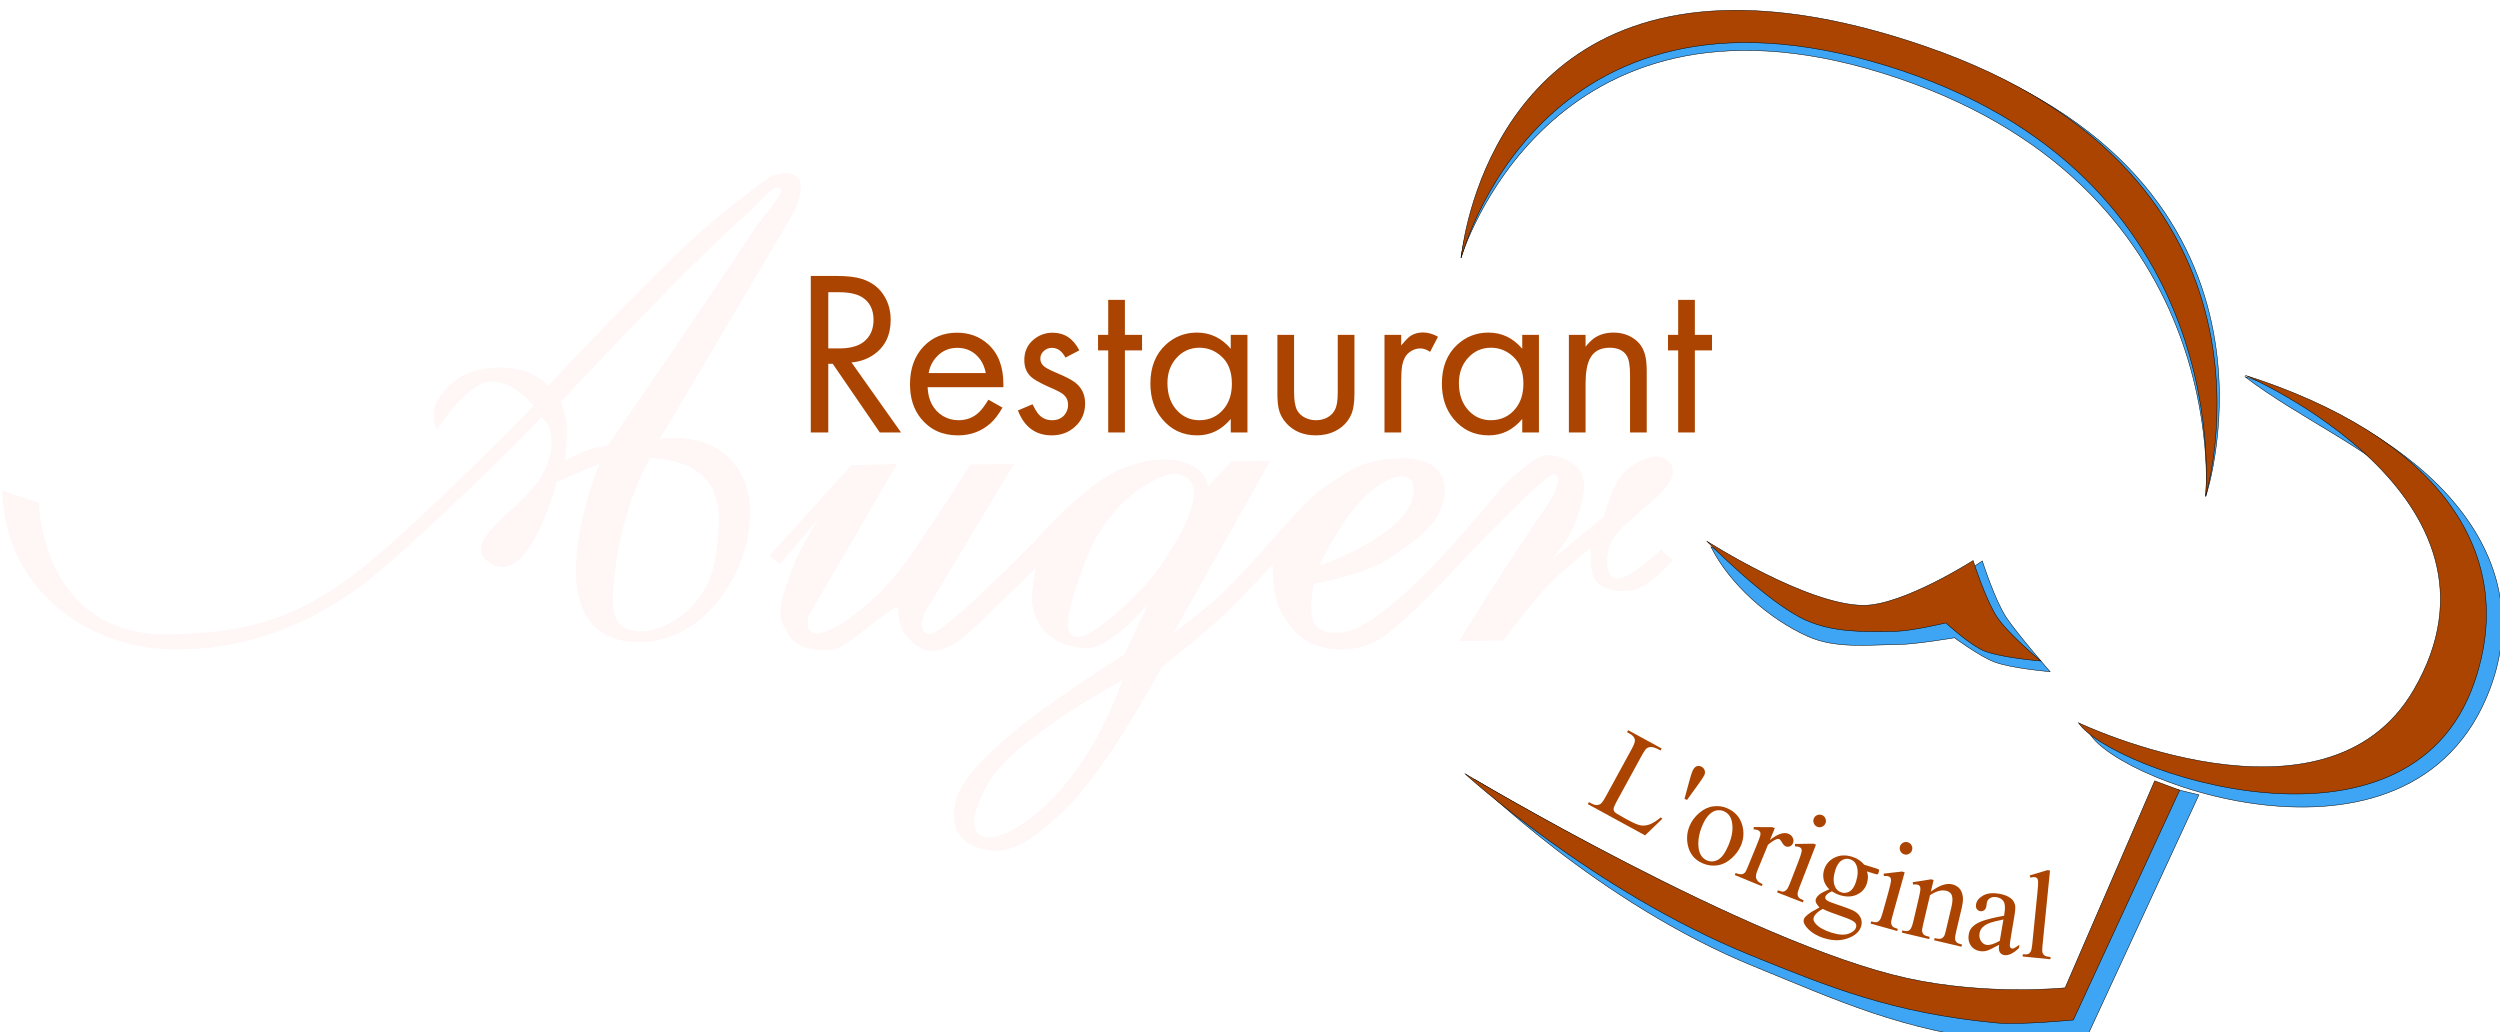
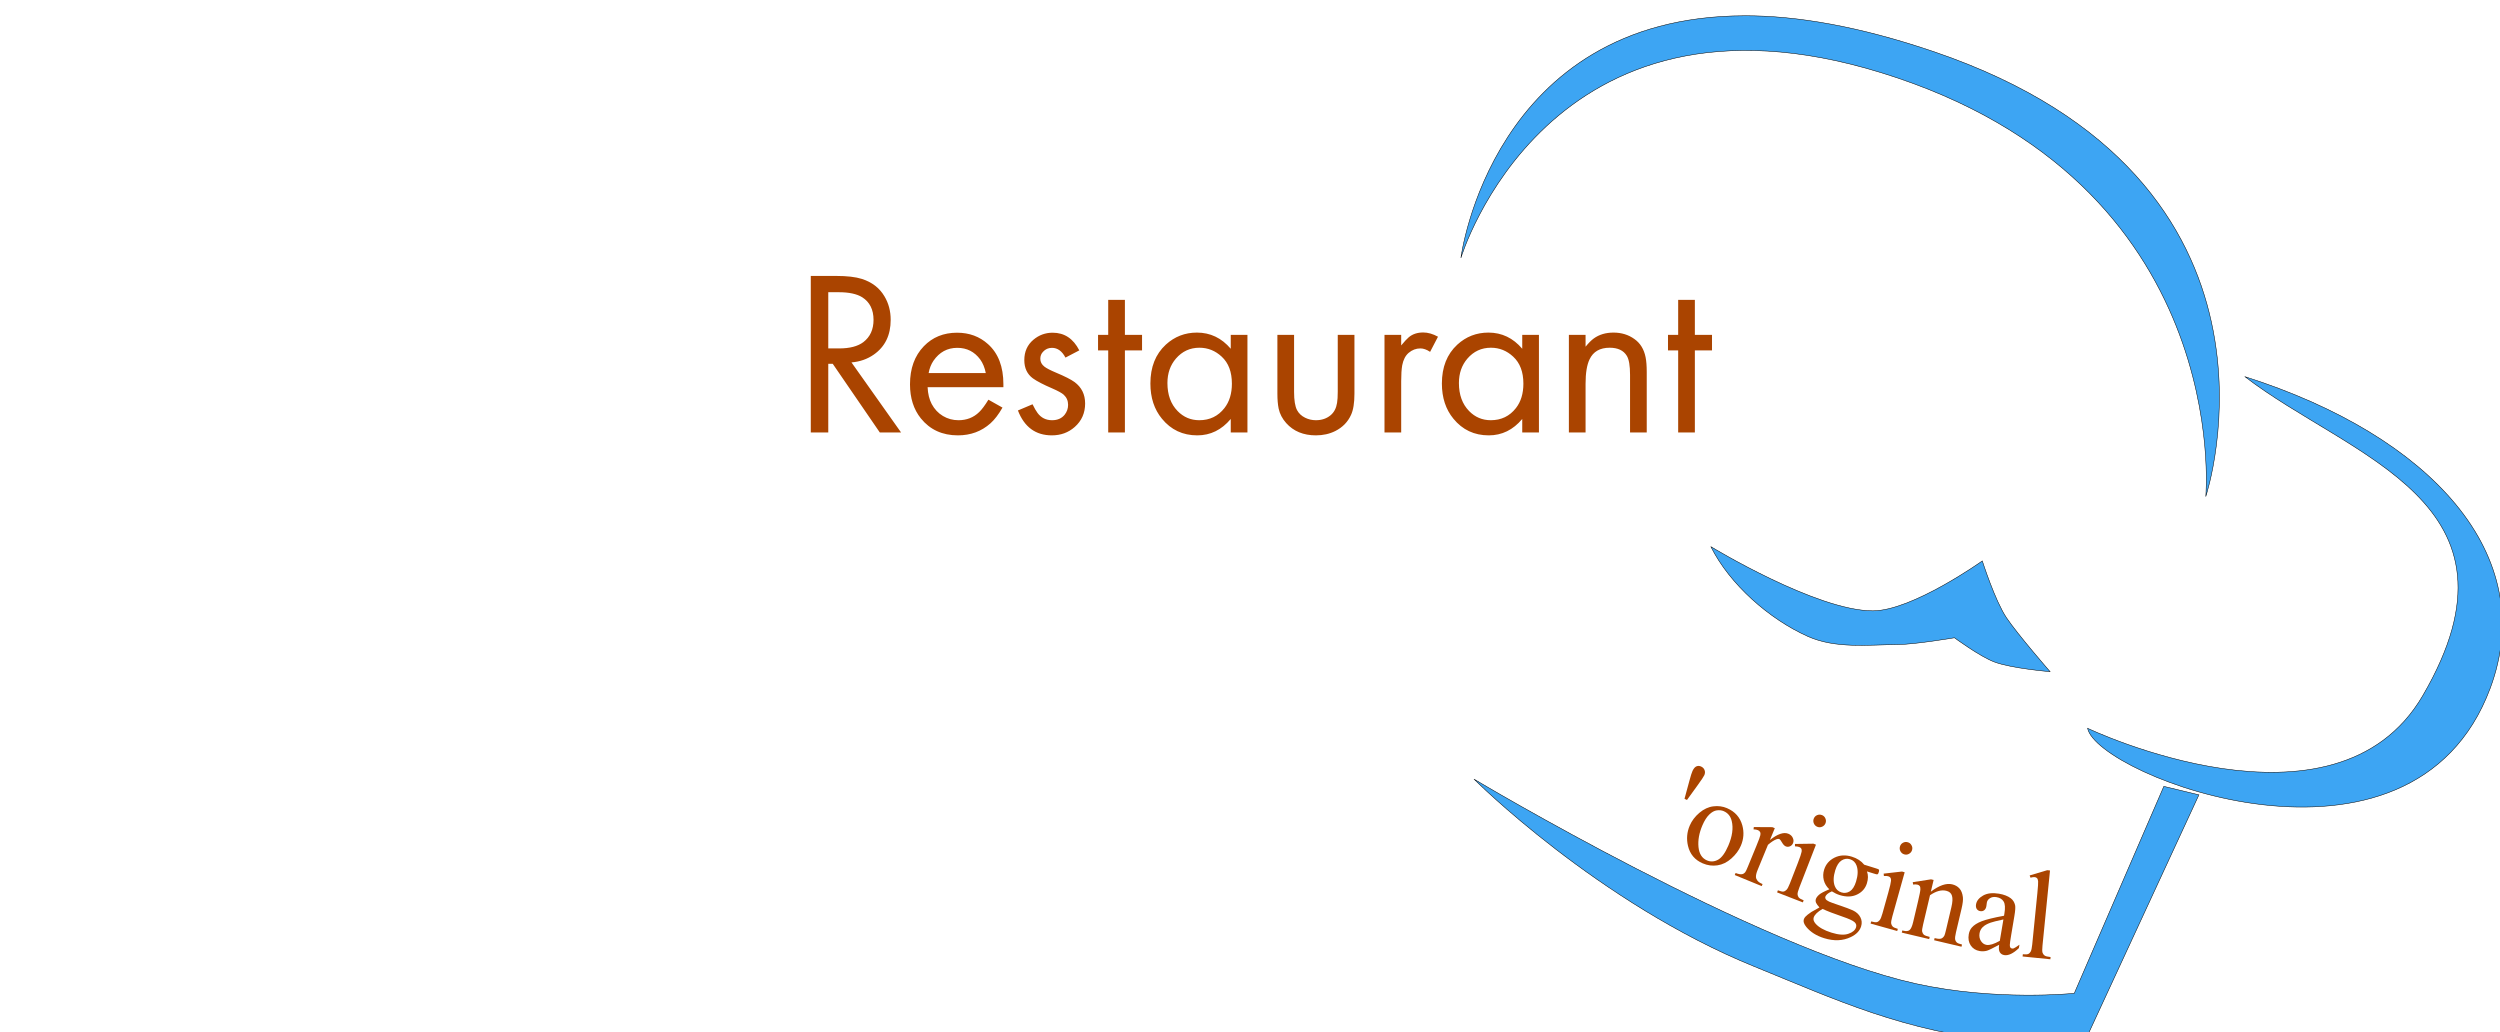
<svg xmlns="http://www.w3.org/2000/svg" xmlns:ns1="http://www.inkscape.org/namespaces/inkscape" xmlns:ns2="http://sodipodi.sourceforge.net/DTD/sodipodi-0.dtd" width="181.173mm" height="74.814mm" viewBox="0 0 181.173 74.814" version="1.1" id="svg17518" ns1:version="1.1 (c68e22c387, 2021-05-23)" ns2:docname="LogoSingle.svg">
  <ns2:namedview id="namedview17520" pagecolor="#ffffff" bordercolor="#666666" borderopacity="1.0" ns1:pageshadow="2" ns1:pageopacity="0.0" ns1:pagecheckerboard="0" ns1:document-units="mm" showgrid="false" fit-margin-top="0" fit-margin-left="0" fit-margin-right="0" fit-margin-bottom="0" ns1:zoom="0.69397447" ns1:cx="335.02673" ns1:cy="548.29106" ns1:window-width="1920" ns1:window-height="1017" ns1:window-x="-8" ns1:window-y="-8" ns1:window-maximized="1" ns1:current-layer="layer1" />
  <defs id="defs17515">
    <filter style="color-interpolation-filters:sRGB" ns1:label="Drop Shadow" id="filter97596" x="-0" y="-0" width="1.009" height="1.006">
      <feFlood flood-opacity="0.988" flood-color="rgb(255,255,255)" result="flood" id="feFlood97586" />
      <feComposite in="flood" in2="SourceGraphic" operator="in" result="composite1" id="feComposite97588" />
      <feGaussianBlur in="composite1" stdDeviation="0" result="blur" id="feGaussianBlur97590" />
      <feOffset dx="0.5" dy="0.3" result="offset" id="feOffset97592" />
      <feComposite in="offset" in2="offset" operator="atop" result="composite2" id="feComposite97594" />
    </filter>
    <filter style="color-interpolation-filters:sRGB" ns1:label="Drop Shadow" id="filter17339" x="0" y="0" width="1.008" height="1.023">
      <feFlood flood-opacity="0.988" flood-color="rgb(255,255,255)" result="flood" id="feFlood17329" />
      <feComposite in="flood" in2="SourceGraphic" operator="in" result="composite1" id="feComposite17331" />
      <feGaussianBlur in="composite1" stdDeviation="0" result="blur" id="feGaussianBlur17333" />
      <feOffset dx="2" dy="1" result="offset" id="feOffset17335" />
      <feComposite in="SourceGraphic" in2="offset" operator="over" result="composite2" id="feComposite17337" />
    </filter>
    <filter style="color-interpolation-filters:sRGB" ns1:label="Drop Shadow" id="filter97596-0" x="-0" y="-0" width="1.009" height="1.006">
      <feFlood flood-opacity="0.988" flood-color="rgb(255,255,255)" result="flood" id="feFlood97586-7" />
      <feComposite in="flood" in2="SourceGraphic" operator="in" result="composite1" id="feComposite97588-5" />
      <feGaussianBlur in="composite1" stdDeviation="0" result="blur" id="feGaussianBlur97590-5" />
      <feOffset dx="0.5" dy="0.3" result="offset" id="feOffset97592-6" />
      <feComposite in="offset" in2="offset" operator="atop" result="composite2" id="feComposite97594-8" />
    </filter>
  </defs>
  <g ns1:label="Layer 1" ns1:groupmode="layer" id="layer1" transform="translate(-6.253,-3.388)">
    <g id="g1067" transform="matrix(1.326,0,0,1.326,-47.585,-76.674)">
-       <path id="path67875" style="fill:#fff6f6;fill-opacity:1;stroke:none;stroke-width:0.026;stroke-linecap:butt;stroke-linejoin:miter;stroke-miterlimit:4;stroke-dasharray:none;stroke-opacity:1" d="m 82.092,86.684 c -0.48,-0.015 -0.976,0.232 -0.976,0.232 0,0 -2.571,1.929 -3.765,3.002 -2.924,2.628 -8.293,8.388 -8.293,8.388 0,0 -1.005,-1.312 -3.464,-0.941 -1.339,0.202 -2.168,0.954 -2.694,1.966 -0.254,0.772 0.083,1.359 0.083,1.359 0,0 1.624,-2.519 2.891,-2.619 1.287,-0.102 2.399,1.32 2.399,1.32 0,0 -4.979,5.125 -8.564,8.2 -3.585,3.075 -6.412,4.199 -11.285,4.298 -7.086,0.144 -7.196,-7.196 -7.196,-7.196 l -2.002,-0.667 c 0.143,5.433 4.641,8.544 9.15,8.673 3.874,0.111 7.96,-1.223 11.666,-4.436 3.961,-3.435 8.231,-7.739 8.648,-8.264 0,0 0.525,0.326 0.56,1.31 0.022,0.624 -0.181,1.262 -0.476,1.811 -1.004,1.866 -4.636,3.653 -2.931,4.837 1.843,1.28 3.285,-2.837 3.693,-4.408 l 2.335,-1.001 c 0,0 -4.075,9.844 2.271,9.761 4.473,-0.058 7.246,-6.317 5.354,-9.379 -1.405,-2.275 -4.327,-1.727 -4.327,-1.727 l 7.235,-12.236 c 0,0 0.81,-1.525 0.286,-2.049 -0.164,-0.164 -0.379,-0.225 -0.597,-0.232 z m -0.472,0.784 c 0.042,0.002 0.081,0.013 0.117,0.037 0.351,0.228 -0.929,1.506 -1.412,2.247 -2.602,3.985 -8.012,11.819 -8.012,11.819 0,0 -0.759,0.125 -1.12,0.25 -0.428,0.148 -1.227,0.583 -1.227,0.583 0,0 0.171,-1.254 0.131,-1.799 -0.04,-0.545 -0.322,-1.442 -0.322,-1.442 0,0 6.63,-7.173 10.294,-10.389 0.476,-0.418 1.147,-1.324 1.552,-1.306 z m 42.078,14.622 c -0.901,0.049 -2.578,1.821 -2.578,1.821 0,0 -5.53,7.035 -8.324,7.806 -0.576,0.159 -1.37,0.152 -1.768,-0.293 -0.509,-0.57 -0.119,-2.289 -0.119,-2.289 0,0 2.797,-0.546 3.958,-1.309 1.335,-0.877 3.046,-1.901 3.186,-3.577 0.188,-2.247 -2.472,-1.968 -2.472,-1.968 -2.159,0.035 -2.853,0.789 -4.066,1.53 -1.213,0.741 -3.787,4.169 -5.863,6.066 -0.767,0.701 -2.427,1.955 -2.427,1.955 l 5.301,-9.432 -2.123,0.034 -1.269,1.366 c 0,0 -0.112,-0.731 -0.797,-1.1 -1.28,-0.689 -3.055,-0.328 -4.347,0.337 -1.958,1.008 -4.313,3.74 -4.313,3.74 0,0 -5.028,5.134 -5.77,5.1 -0.741,-0.034 -0.296,-1.123 -0.296,-1.123 l 4.905,-8.181 -2.393,0.034 c 0,0 -1.906,3.093 -3.557,5.384 -1.651,2.292 -4.045,3.88 -4.82,3.846 -0.775,-0.034 -0.437,-0.982 -0.437,-0.982 l 4.814,-8.279 -2.494,0.067 -4.466,4.934 0.573,0.472 2.147,-2.553 c 0,0 -1.2,1.897 -1.537,2.955 -0.303,0.951 -0.87,2.08 -0.411,2.966 0.445,0.859 0.741,1.378 2.58,1.332 0.857,-0.021 3.601,-2.776 3.668,-2.271 0.067,0.505 -0.035,1.329 1.188,2.136 0.694,0.457 1.815,-0.083 2.422,-0.589 0.607,-0.505 3.932,-3.781 3.932,-3.781 0,0 -0.328,1.438 -0.182,2.138 0.29,1.389 1.297,2.127 2.831,2.258 1.422,0.121 3.505,-2.46 3.505,-2.46 l -1.324,2.809 c 0,0 -4.611,2.891 -6.619,4.706 -1.733,1.567 -2.984,2.855 -2.639,4.583 0.195,0.976 1.281,1.395 2.137,1.425 1.456,0.051 2.724,-1.178 3.795,-2.166 2.329,-2.149 5.358,-7.852 5.358,-7.852 0,0 2.291,-1.811 3.357,-2.806 0.953,-0.89 2.709,-2.822 2.709,-2.822 0,0 0.009,1.692 0.371,2.426 0.399,0.809 1.032,1.624 1.872,1.952 1.08,0.423 2.464,0.364 3.473,-0.208 1.495,-0.849 4.698,-4.406 4.698,-4.406 0,0 4.299,-4.531 4.905,-4.665 0.607,-0.135 0.1,1.084 -0.187,1.498 -2.423,3.491 -4.934,7.6 -4.934,7.6 l 2.425,-0.035 c 0,0 1.525,-2.059 2.407,-2.983 0.726,-0.76 2.359,-2.089 2.359,-2.089 0,0 -0.046,1.173 0.147,1.601 0.339,0.753 1.373,0.835 2.108,0.725 0.907,-0.136 2.227,-1.619 2.227,-1.619 l -0.64,-0.607 c 0,0 -1.794,1.75 -2.494,1.584 -0.519,-0.123 -0.507,-1.031 -0.389,-1.551 0.199,-0.881 1.049,-1.492 1.727,-2.089 0.856,-0.755 2.502,-1.96 1.493,-2.83 -0.582,-0.502 -1.646,0.073 -2.244,0.559 -0.73,0.593 -1.227,2.541 -1.227,2.541 l -2.83,2.325 c 0,0 0.731,-0.874 0.977,-1.381 0.396,-0.817 0.746,-1.69 0.773,-2.613 0.033,-1.124 -1.008,-1.633 -1.885,-1.7 -0.027,-0.002 -0.055,-0.003 -0.084,-0.001 z m -49.066,0.154 c 4.347,0.236 3.898,3.239 3.57,5.458 -0.416,2.81 -2.885,4.061 -4.11,4.024 -1.776,-0.054 -1.577,-1.519 -1.361,-3.378 0.422,-3.636 1.901,-6.103 1.901,-6.103 z m 28.67,0.865 c 0.061,-0.002 0.116,8.9e-4 0.161,0.01 2.669,0.524 -1.525,5.814 -1.525,5.814 0,0 -7.22,7.959 -3.289,-1.596 0,0 1.174,-2.987 4.052,-4.1 0.18,-0.069 0.418,-0.121 0.601,-0.128 z m 12.427,0.125 c 0.19,-9.6e-4 0.378,0.099 0.553,0.243 0.843,2.659 -5.057,4.646 -5.057,4.646 0,0 1.942,-4.479 4.421,-4.882 0.027,-0.004 0.055,-0.007 0.082,-0.007 z M 100.456,114.385 c -2.422,6.752 -6.648,9.053 -7.694,8.535 -0.891,-0.441 -0.143,-2 0.31,-2.836 1.34,-2.469 7.384,-5.699 7.384,-5.699 z" ns2:nodetypes="scscsccscssccsscsssccssccsssccscscscscccsscsscssccccsscscccssccccccsssssscssccsssscsccsscscccsccsccsssssccssscccssscscccssscccccccsscs" transform="translate(1.497,-16.838)" />
      <path id="text3103" style="font-style:normal;font-variant:normal;font-weight:normal;font-stretch:normal;font-size:40px;line-height:1.25;font-family:Futura;-inkscape-font-specification:Futura;white-space:pre;shape-inside:url(#rect3105);fill:#aa4400;fill-opacity:1;stroke-width:1.602;filter:url(#filter17339)" d="m 282.215,147.613 v 42.783 h 4.779 v -18.773 h 1.219 l 12.869,18.773 h 5.811 l -13.559,-19.15 c 2.291,-0.188 4.322,-0.898 6.092,-2.131 3.082,-2.152 4.623,-5.317 4.623,-9.496 0,-2.403 -0.571,-4.556 -1.717,-6.457 -1.354,-2.278 -3.405,-3.855 -6.154,-4.732 -1.708,-0.543 -4.062,-0.816 -7.061,-0.816 z m 4.779,4.451 h 2.842 c 2.811,0 4.957,0.46 6.436,1.379 2.062,1.316 3.092,3.376 3.092,6.176 0,2.633 -0.926,4.659 -2.779,6.08 -1.52,1.149 -3.728,1.725 -6.623,1.725 h -2.967 z m 76.498,2.1 v 9.561 h -2.779 v 4.23 h 2.779 v 22.441 h 4.561 v -22.441 h 4.686 v -4.23 h -4.686 v -9.561 z m 155.748,0 v 9.561 h -2.781 v 4.23 h 2.781 v 22.441 h 4.561 v -22.441 h 4.686 v -4.23 h -4.686 v -9.561 z m -69.689,8.902 c -1.562,0 -2.863,0.428 -3.904,1.285 -0.521,0.439 -1.219,1.19 -2.094,2.256 v -2.883 h -4.561 v 26.672 h 4.561 v -14.041 c 0,-1.818 0.094,-3.259 0.281,-4.324 0.292,-1.504 0.875,-2.634 1.75,-3.387 0.958,-0.815 2.03,-1.221 3.217,-1.221 0.833,0 1.717,0.313 2.654,0.939 l 2.156,-4.137 c -1.395,-0.773 -2.749,-1.16 -4.061,-1.16 z m -61.818,0.031 c -3.269,0 -6.101,1.097 -8.496,3.291 -2.811,2.591 -4.217,6.133 -4.217,10.625 0,3.866 1.051,7.074 3.154,9.623 2.478,3.03 5.696,4.545 9.652,4.545 3.603,0 6.653,-1.494 9.152,-4.482 v 3.697 h 4.561 v -26.672 h -4.561 v 3.793 c -2.499,-2.946 -5.581,-4.42 -9.246,-4.42 z m 79.654,0 c -3.269,0 -6.101,1.097 -8.496,3.291 -2.811,2.591 -4.217,6.133 -4.217,10.625 0,3.866 1.051,7.074 3.154,9.623 2.478,3.03 5.696,4.545 9.652,4.545 3.603,0 6.653,-1.494 9.152,-4.482 v 3.697 h 4.561 v -26.672 h -4.561 v 3.793 c -2.499,-2.946 -5.581,-4.42 -9.246,-4.42 z m 34.174,0 c -2.103,0 -3.895,0.532 -5.373,1.598 -0.666,0.481 -1.417,1.234 -2.25,2.258 v -3.229 h -4.561 v 26.672 h 4.561 v -13.32 c 0,-2.946 0.365,-5.171 1.094,-6.676 1,-2.11 2.833,-3.166 5.498,-3.166 2.228,0 3.79,0.743 4.686,2.227 0.583,0.961 0.875,2.683 0.875,5.17 v 15.766 h 4.561 v -16.549 c 0,-1.651 -0.104,-2.988 -0.312,-4.012 -0.437,-2.194 -1.459,-3.854 -3.062,-4.982 -1.624,-1.17 -3.528,-1.756 -5.715,-1.756 z m -179.363,0.031 c -3.686,0 -6.716,1.234 -9.09,3.699 -2.52,2.612 -3.779,6.079 -3.779,10.404 0,3.74 0.988,6.845 2.967,9.311 2.499,3.092 5.873,4.639 10.121,4.639 3.478,0 6.445,-1.097 8.902,-3.291 1.125,-1.003 2.219,-2.435 3.281,-4.295 l -3.844,-2.162 c -0.958,1.567 -1.8,2.695 -2.529,3.385 -1.52,1.484 -3.405,2.225 -5.654,2.225 -1.541,0 -2.957,-0.385 -4.248,-1.158 -1.291,-0.773 -2.311,-1.86 -3.061,-3.26 -0.666,-1.254 -1.042,-2.79 -1.125,-4.607 h 20.709 v -0.816 c 0,-4.785 -1.395,-8.43 -4.186,-10.938 -2.312,-2.09 -5.133,-3.135 -8.465,-3.135 z m 26.115,0 c -1.978,0 -3.728,0.637 -5.248,1.912 -1.666,1.4 -2.5,3.259 -2.5,5.578 0,2.173 0.782,3.835 2.344,4.984 1.104,0.794 2.874,1.713 5.311,2.758 1.583,0.69 2.623,1.265 3.123,1.725 0.791,0.731 1.188,1.65 1.188,2.758 0,1.003 -0.313,1.901 -0.938,2.695 -0.812,1.003 -1.957,1.504 -3.436,1.504 -1.666,0 -2.99,-0.658 -3.969,-1.975 -0.396,-0.522 -0.852,-1.315 -1.373,-2.381 l -3.998,1.691 c 1.749,4.534 4.842,6.803 9.277,6.803 2.436,0 4.518,-0.764 6.246,-2.289 1.895,-1.672 2.844,-3.814 2.844,-6.426 0,-2.487 -0.97,-4.44 -2.906,-5.861 -0.979,-0.71 -2.666,-1.565 -5.061,-2.568 -1.541,-0.648 -2.592,-1.192 -3.154,-1.631 -0.75,-0.585 -1.125,-1.305 -1.125,-2.162 0,-0.752 0.25,-1.39 0.75,-1.912 0.646,-0.71 1.459,-1.066 2.438,-1.066 1.52,0 2.748,0.888 3.686,2.664 l 3.779,-1.975 c -1.645,-3.218 -4.07,-4.826 -7.277,-4.826 z m 61.41,0.596 v 16.078 c 0,1.588 0.115,2.946 0.344,4.074 0.312,1.442 1,2.758 2.062,3.949 1.999,2.236 4.706,3.355 8.121,3.355 1.958,0 3.728,-0.397 5.311,-1.191 1.978,-1.003 3.405,-2.466 4.279,-4.389 0.625,-1.337 0.938,-3.271 0.938,-5.799 v -16.078 h -4.561 v 15.578 c 0,1.254 -0.063,2.256 -0.188,3.008 -0.229,1.463 -0.823,2.591 -1.781,3.385 -1.083,0.898 -2.415,1.348 -3.998,1.348 -1.062,0 -2.051,-0.23 -2.967,-0.689 -0.979,-0.481 -1.709,-1.17 -2.188,-2.068 -0.541,-1.024 -0.812,-2.684 -0.812,-4.982 v -15.578 z m -21.303,3.51 c 2.312,0 4.343,0.815 6.092,2.445 1.853,1.713 2.779,4.168 2.779,7.365 0,2.716 -0.678,4.941 -2.031,6.676 -1.728,2.215 -4.018,3.322 -6.871,3.322 -2.332,0 -4.311,-0.836 -5.936,-2.508 -1.853,-1.901 -2.779,-4.45 -2.779,-7.646 0,-2.654 0.77,-4.879 2.311,-6.676 1.708,-1.985 3.853,-2.979 6.436,-2.979 z m 79.654,0 c 2.312,0 4.341,0.815 6.09,2.445 1.853,1.713 2.781,4.168 2.781,7.365 0,2.716 -0.678,4.941 -2.031,6.676 -1.728,2.215 -4.018,3.322 -6.871,3.322 -2.332,0 -4.311,-0.836 -5.936,-2.508 -1.853,-1.901 -2.779,-4.45 -2.779,-7.646 10e-6,-2.654 0.77,-4.879 2.311,-6.676 1.708,-1.985 3.853,-2.979 6.436,-2.979 z m -145.814,0.031 c 2.603,0 4.686,1.056 6.248,3.166 0.729,1.003 1.24,2.247 1.531,3.73 h -15.619 c 0.229,-1.275 0.667,-2.392 1.312,-3.354 1.624,-2.361 3.799,-3.543 6.527,-3.543 z" transform="matrix(0.2,0,0,0.2,28.07,45.736)" />
      <g id="g51183" transform="translate(-22.659,-29.358)">
        <path id="path97554" style="fill:#3da5f3;fill-opacity:1;stroke:#000000;stroke-width:0.026;stroke-linecap:butt;stroke-linejoin:miter;stroke-miterlimit:4;stroke-dasharray:none;stroke-opacity:1;filter:url(#filter97596-0)" d="m 158.098,90.298 c -13.831,0.031 -15.495,13.235 -15.495,13.235 0,0 4.731,-15.758 22.983,-10.12 19.302,5.963 17.726,23.162 17.726,23.162 0,0 5.782,-17.288 -14.861,-24.314 -4.07,-1.385 -7.483,-1.97 -10.353,-1.964 z m 27.353,19.724 c 5.755,4.432 15.896,6.846 9.723,17.429 -4.811,8.249 -18.322,1.786 -18.322,1.786 0.523,2.599 17.725,9.283 22.004,-2.183 2.716,-7.278 -3.218,-13.791 -13.405,-17.033 z m -29.186,9.293 c 1.029,2.058 3.192,3.958 5.292,4.899 1.525,0.684 3.29,0.463 4.961,0.447 0.939,-0.009 3.059,-0.369 3.059,-0.369 0,0 1.386,1.024 2.183,1.323 0.964,0.361 3.043,0.529 3.043,0.529 0,0 -1.753,-2.012 -2.381,-2.943 -0.63,-0.933 -1.323,-3.109 -1.323,-3.109 0,0 -3.83,2.728 -5.986,2.728 -3.085,-5.7e-4 -8.847,-3.506 -8.847,-3.506 z m -12.949,12.7 c 0,0 6.771,6.772 15.346,10.253 4.434,1.8 8.131,3.559 13.758,4.101 1.304,0.126 4.366,-0.198 4.366,-0.198 l 6.152,-13.295 -1.918,-0.463 -4.895,11.311 c 0,0 -4.272,0.444 -8.665,-0.529 -8.659,-1.918 -24.143,-11.179 -24.143,-11.179 z" ns2:nodetypes="scscsscscsccsccscscsccssccccsc" />
-         <path id="path90823" style="fill:#aa4400;fill-opacity:1;stroke:#000000;stroke-width:0.026;stroke-linecap:butt;stroke-linejoin:miter;stroke-miterlimit:4;stroke-dasharray:none;stroke-opacity:1" d="m 158.098,90.298 c -13.831,0.031 -14.98,13.539 -14.98,13.539 0,0 4.216,-16.343 23.217,-10.517 19.315,5.922 17.462,23.548 17.462,23.548 0,0 5.39,-17.487 -15.346,-24.606 -4.066,-1.396 -7.483,-1.97 -10.353,-1.964 z m 27.882,19.955 c 0,0 15.366,6.615 9.194,17.198 -4.811,8.249 -18.322,1.786 -18.322,1.786 1.786,2.646 18.005,8.254 21.63,-2.183 2.549,-7.338 -2.315,-13.56 -12.502,-16.801 z m -29.435,9.062 c 0,0 3.308,3.375 5.407,4.316 1.525,0.684 3.24,0.645 4.878,0.612 0.939,-0.019 2.778,-0.463 2.778,-0.463 0,0 1.353,1.256 2.15,1.554 0.964,0.361 3.043,0.529 3.043,0.529 0,0 -1.753,-1.451 -2.381,-2.381 -0.63,-0.933 -1.323,-3.109 -1.323,-3.109 0,0 -3.83,2.448 -5.986,2.447 -3.085,-5.7e-4 -8.566,-3.506 -8.566,-3.506 z m -13.229,12.7 c 0,0 7.035,6.442 15.61,9.922 4.434,1.8 7.8,3.162 13.428,3.704 1.304,0.126 4.221,-0.161 4.221,-0.161 l 5.813,-12.559 -1.368,-0.508 -4.895,11.311 c 0,0 -4.272,0.444 -8.665,-0.529 -8.659,-1.918 -24.143,-11.179 -24.143,-11.179 z" ns2:nodetypes="scscsscscsccsacscscsccssccccsc" />
        <g aria-label="L'original" transform="translate(7.769,38.148)" id="text23788" style="font-size:6.953px;line-height:1.25;font-family:'Times New Roman';-inkscape-font-specification:'Times New Roman, ';white-space:pre;fill:#aa4400">
-           <path d="m 146.256,96.261 0.087,0.075 -0.944,0.908 -3.129,-1.708 0.06,-0.11 0.152,0.083 q 0.256,0.14 0.458,0.033 0.115,-0.061 0.303,-0.407 l 1.423,-2.607 q 0.207,-0.378 0.175,-0.519 -0.045,-0.195 -0.274,-0.32 l -0.152,-0.083 0.06,-0.11 1.83,0.999 -0.06,0.11 q -0.32,-0.179 -0.485,-0.188 -0.162,-0.007 -0.262,0.062 -0.1,0.069 -0.297,0.43 l -1.386,2.539 q -0.135,0.247 -0.138,0.366 0.002,0.082 0.06,0.153 0.058,0.07 0.449,0.284 l 0.295,0.161 q 0.465,0.254 0.69,0.288 0.225,0.034 0.474,-0.054 0.251,-0.091 0.611,-0.382 z" id="path64372" />
          <path d="m 147.554,95.245 0.268,-0.986 q 0.11,-0.41 0.172,-0.542 0.094,-0.196 0.216,-0.247 0.122,-0.051 0.26,0.015 0.138,0.066 0.183,0.2 0.05,0.133 -0.021,0.28 -0.054,0.113 -0.346,0.519 l -0.597,0.825 z" id="path64374" />
          <path d="m 149.882,95.759 q 0.649,0.278 0.832,0.939 0.154,0.564 -0.08,1.11 -0.164,0.384 -0.517,0.698 -0.352,0.314 -0.762,0.375 -0.407,0.062 -0.803,-0.107 -0.646,-0.276 -0.807,-0.954 -0.136,-0.571 0.095,-1.111 0.168,-0.393 0.527,-0.698 0.364,-0.306 0.761,-0.354 0.398,-0.051 0.754,0.101 z m -0.184,0.161 q -0.165,-0.071 -0.377,-0.043 -0.207,0.026 -0.415,0.229 -0.208,0.203 -0.374,0.59 -0.267,0.624 -0.214,1.182 0.056,0.559 0.462,0.733 0.303,0.13 0.606,-0.036 0.303,-0.166 0.564,-0.774 0.326,-0.762 0.185,-1.339 -0.093,-0.394 -0.437,-0.541 z" id="path64376" />
          <path d="m 152.489,96.85 -0.266,0.647 q 0.627,-0.498 1.007,-0.342 0.173,0.071 0.242,0.224 0.07,0.15 0.014,0.288 -0.05,0.122 -0.167,0.174 -0.116,0.051 -0.23,0.005 -0.11,-0.045 -0.204,-0.209 -0.09,-0.165 -0.156,-0.193 -0.057,-0.023 -0.148,0.012 -0.194,0.071 -0.466,0.304 l -0.567,1.378 q -0.098,0.239 -0.089,0.386 0.006,0.102 0.086,0.201 0.08,0.099 0.275,0.179 l -0.046,0.113 -1.473,-0.605 0.046,-0.113 q 0.22,0.09 0.355,0.065 0.099,-0.018 0.176,-0.115 0.038,-0.047 0.141,-0.298 l 0.458,-1.115 q 0.207,-0.502 0.223,-0.606 0.021,-0.105 -0.017,-0.172 -0.035,-0.066 -0.117,-0.099 -0.097,-0.04 -0.239,-0.043 l 0.015,-0.126 1.014,0.006 z" id="path64378" />
          <path d="m 155.065,96.134 q 0.133,0.052 0.188,0.182 0.059,0.129 0.008,0.262 -0.052,0.133 -0.183,0.191 -0.129,0.059 -0.262,0.008 -0.133,-0.052 -0.191,-0.183 -0.058,-0.132 -0.007,-0.265 0.052,-0.133 0.179,-0.189 0.132,-0.058 0.268,-0.005 z m -0.326,1.618 -0.904,2.329 q -0.106,0.272 -0.103,0.379 0.007,0.105 0.066,0.178 0.062,0.075 0.268,0.155 l -0.044,0.114 -1.408,-0.547 0.044,-0.114 q 0.212,0.082 0.301,0.069 0.089,-0.013 0.167,-0.092 0.081,-0.078 0.186,-0.347 l 0.434,-1.117 q 0.183,-0.472 0.209,-0.622 0.017,-0.11 -0.016,-0.166 -0.032,-0.06 -0.114,-0.091 -0.089,-0.034 -0.234,-0.036 l -10e-5,-0.131 1.011,-0.015 z" id="path64380" />
          <path d="m 155.469,100.191 q -0.231,-0.218 -0.303,-0.5 -0.071,-0.285 0.019,-0.574 0.137,-0.441 0.567,-0.656 0.433,-0.214 0.951,-0.052 0.425,0.132 0.671,0.437 l 0.629,0.196 q 0.139,0.043 0.159,0.06 0.021,0.014 0.024,0.036 0.01,0.035 -0.013,0.11 -0.026,0.084 -0.052,0.112 -0.015,0.013 -0.044,0.015 -0.026,0.003 -0.165,-0.041 l -0.386,-0.12 q 0.109,0.29 -0.004,0.653 -0.129,0.415 -0.539,0.611 -0.409,0.196 -0.944,0.03 -0.22,-0.069 -0.43,-0.205 -0.181,0.079 -0.262,0.157 -0.077,0.076 -0.097,0.14 -0.017,0.055 0.019,0.123 0.039,0.069 0.187,0.14 0.087,0.041 0.447,0.164 0.663,0.224 0.851,0.315 0.288,0.136 0.41,0.373 0.125,0.238 0.042,0.504 -0.114,0.366 -0.558,0.58 -0.653,0.316 -1.467,0.062 -0.626,-0.195 -0.969,-0.611 -0.193,-0.238 -0.138,-0.413 0.024,-0.078 0.084,-0.144 0.092,-0.103 0.331,-0.263 0.032,-0.022 0.44,-0.247 -0.137,-0.153 -0.184,-0.253 -0.043,-0.102 -0.012,-0.203 0.035,-0.113 0.174,-0.238 0.141,-0.123 0.562,-0.298 z m 1.13,-1.643 q -0.24,-0.075 -0.461,0.066 -0.222,0.141 -0.345,0.536 -0.159,0.512 -0.027,0.863 0.102,0.266 0.361,0.347 0.246,0.077 0.463,-0.059 0.216,-0.135 0.339,-0.531 0.16,-0.515 0.028,-0.877 -0.099,-0.265 -0.358,-0.346 z m -1.5,2.715 q -0.204,0.118 -0.326,0.236 -0.122,0.118 -0.16,0.238 -0.048,0.156 0.103,0.331 0.262,0.302 0.874,0.493 0.583,0.182 0.924,0.06 0.342,-0.117 0.415,-0.351 0.052,-0.169 -0.091,-0.291 -0.146,-0.124 -0.641,-0.292 -0.723,-0.247 -1.098,-0.424 z" id="path64382" />
          <path d="m 159.754,97.619 q 0.137,0.038 0.205,0.163 0.072,0.122 0.033,0.26 -0.038,0.137 -0.164,0.208 -0.122,0.072 -0.26,0.033 -0.137,-0.038 -0.208,-0.164 -0.071,-0.126 -0.032,-0.263 0.038,-0.137 0.16,-0.206 0.126,-0.071 0.266,-0.031 z m -0.167,1.642 -0.673,2.406 q -0.079,0.281 -0.066,0.387 0.017,0.103 0.083,0.171 0.069,0.069 0.281,0.128 l -0.033,0.118 -1.455,-0.407 0.033,-0.118 q 0.219,0.061 0.306,0.04 0.087,-0.021 0.157,-0.108 0.073,-0.085 0.151,-0.363 l 0.323,-1.154 q 0.136,-0.487 0.147,-0.639 0.006,-0.111 -0.032,-0.164 -0.037,-0.056 -0.122,-0.08 -0.091,-0.026 -0.236,-0.013 l -0.013,-0.131 1.005,-0.114 z" id="path64384" />
          <path d="m 161.017,100.32 q 0.683,-0.515 1.166,-0.401 0.248,0.059 0.397,0.226 0.15,0.164 0.188,0.474 0.026,0.215 -0.071,0.625 l -0.305,1.292 q -0.068,0.287 -0.046,0.401 0.017,0.091 0.085,0.156 0.072,0.066 0.29,0.117 l -0.028,0.119 -1.497,-0.354 0.028,-0.119 0.063,0.015 q 0.211,0.05 0.309,0.007 0.102,-0.046 0.164,-0.164 0.025,-0.046 0.087,-0.307 l 0.293,-1.239 q 0.098,-0.413 0.032,-0.624 -0.061,-0.213 -0.316,-0.273 -0.393,-0.093 -0.884,0.244 l -0.377,1.596 q -0.073,0.307 -0.053,0.389 0.024,0.107 0.092,0.172 0.072,0.062 0.32,0.121 l -0.028,0.119 -1.497,-0.354 0.028,-0.119 0.066,0.016 q 0.231,0.055 0.338,-0.042 0.111,-0.099 0.189,-0.43 l 0.265,-1.123 q 0.129,-0.545 0.13,-0.67 0.005,-0.124 -0.038,-0.18 -0.039,-0.055 -0.125,-0.075 -0.092,-0.022 -0.233,-0.003 l -0.021,-0.131 0.999,-0.155 0.142,0.034 z" id="path64386" />
          <path d="m 164.749,103.225 q -0.534,0.285 -0.664,0.322 -0.195,0.053 -0.399,0.019 -0.318,-0.054 -0.489,-0.306 -0.168,-0.252 -0.108,-0.607 0.038,-0.224 0.166,-0.371 0.176,-0.205 0.548,-0.348 0.375,-0.143 1.214,-0.298 l 0.02,-0.121 q 0.077,-0.459 -0.041,-0.654 -0.115,-0.195 -0.393,-0.242 -0.211,-0.035 -0.354,0.057 -0.146,0.092 -0.171,0.24 l -0.026,0.195 q -0.026,0.154 -0.12,0.224 -0.091,0.071 -0.218,0.049 -0.124,-0.021 -0.19,-0.121 -0.062,-0.1 -0.037,-0.251 0.049,-0.288 0.384,-0.479 0.335,-0.191 0.867,-0.102 0.408,0.069 0.646,0.25 0.18,0.137 0.237,0.374 0.036,0.154 -0.039,0.599 l -0.175,1.041 q -0.074,0.439 -0.074,0.542 3.8e-4,0.1 0.032,0.14 0.035,0.04 0.085,0.049 0.054,0.009 0.098,-0.008 0.078,-0.032 0.312,-0.199 l -0.032,0.187 q -0.46,0.439 -0.801,0.381 -0.164,-0.028 -0.242,-0.158 -0.078,-0.13 -0.035,-0.405 z m 0.037,-0.218 0.197,-1.168 q -0.539,0.116 -0.701,0.175 -0.289,0.103 -0.43,0.244 -0.141,0.141 -0.173,0.332 -0.041,0.241 0.076,0.426 0.117,0.182 0.305,0.213 0.254,0.043 0.726,-0.222 z" id="path64388" />
          <path d="m 167.53,99.162 -0.411,4.104 q -0.029,0.29 0.002,0.389 0.034,0.099 0.117,0.158 0.083,0.056 0.323,0.08 l -0.012,0.122 -1.517,-0.152 0.012,-0.122 q 0.213,0.021 0.295,-0.015 0.082,-0.036 0.136,-0.133 0.054,-0.097 0.083,-0.384 l 0.281,-2.81 q 0.052,-0.524 0.041,-0.644 -0.011,-0.124 -0.061,-0.173 -0.046,-0.049 -0.127,-0.057 -0.088,-0.009 -0.228,0.032 l -0.046,-0.124 0.96,-0.286 z" id="path64390" />
        </g>
        <path style="fill:none;stroke:none;stroke-width:0.292px;stroke-linecap:butt;stroke-linejoin:miter;stroke-opacity:1" d="m 142.171,95.435 c 0,0 2.845,1.73 5.694,2.945 2.849,1.214 5.965,2.508 7.036,2.826 2.143,0.636 10.387,3.441 16.473,2.763" id="path32077" ns2:nodetypes="cssc" />
      </g>
    </g>
  </g>
</svg>